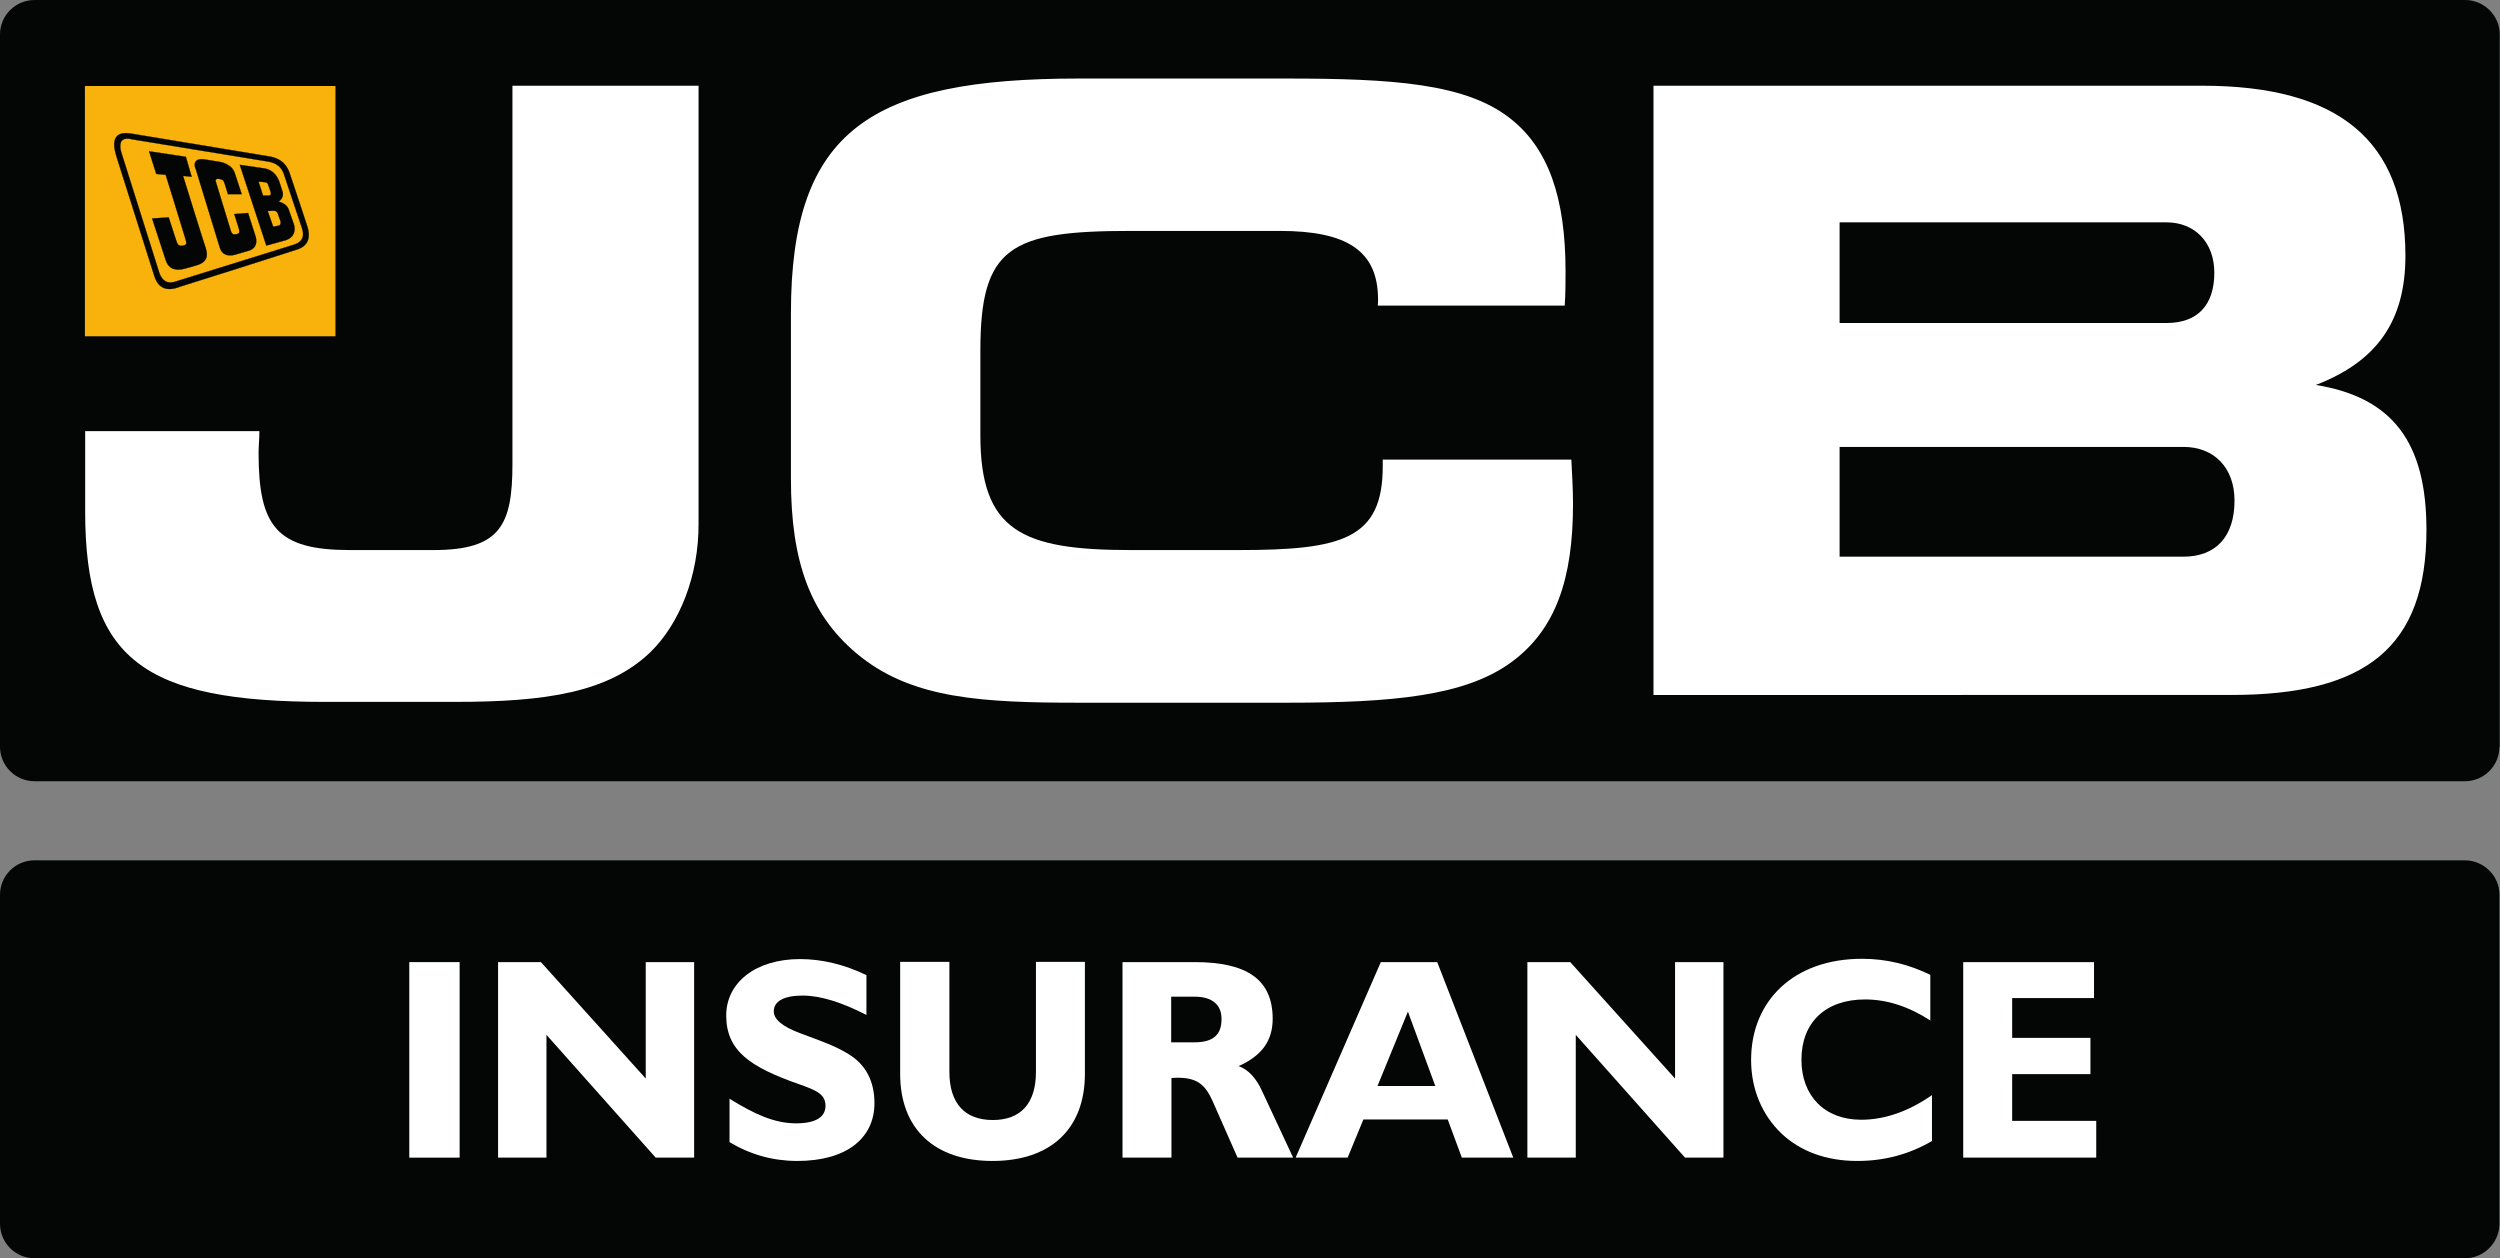
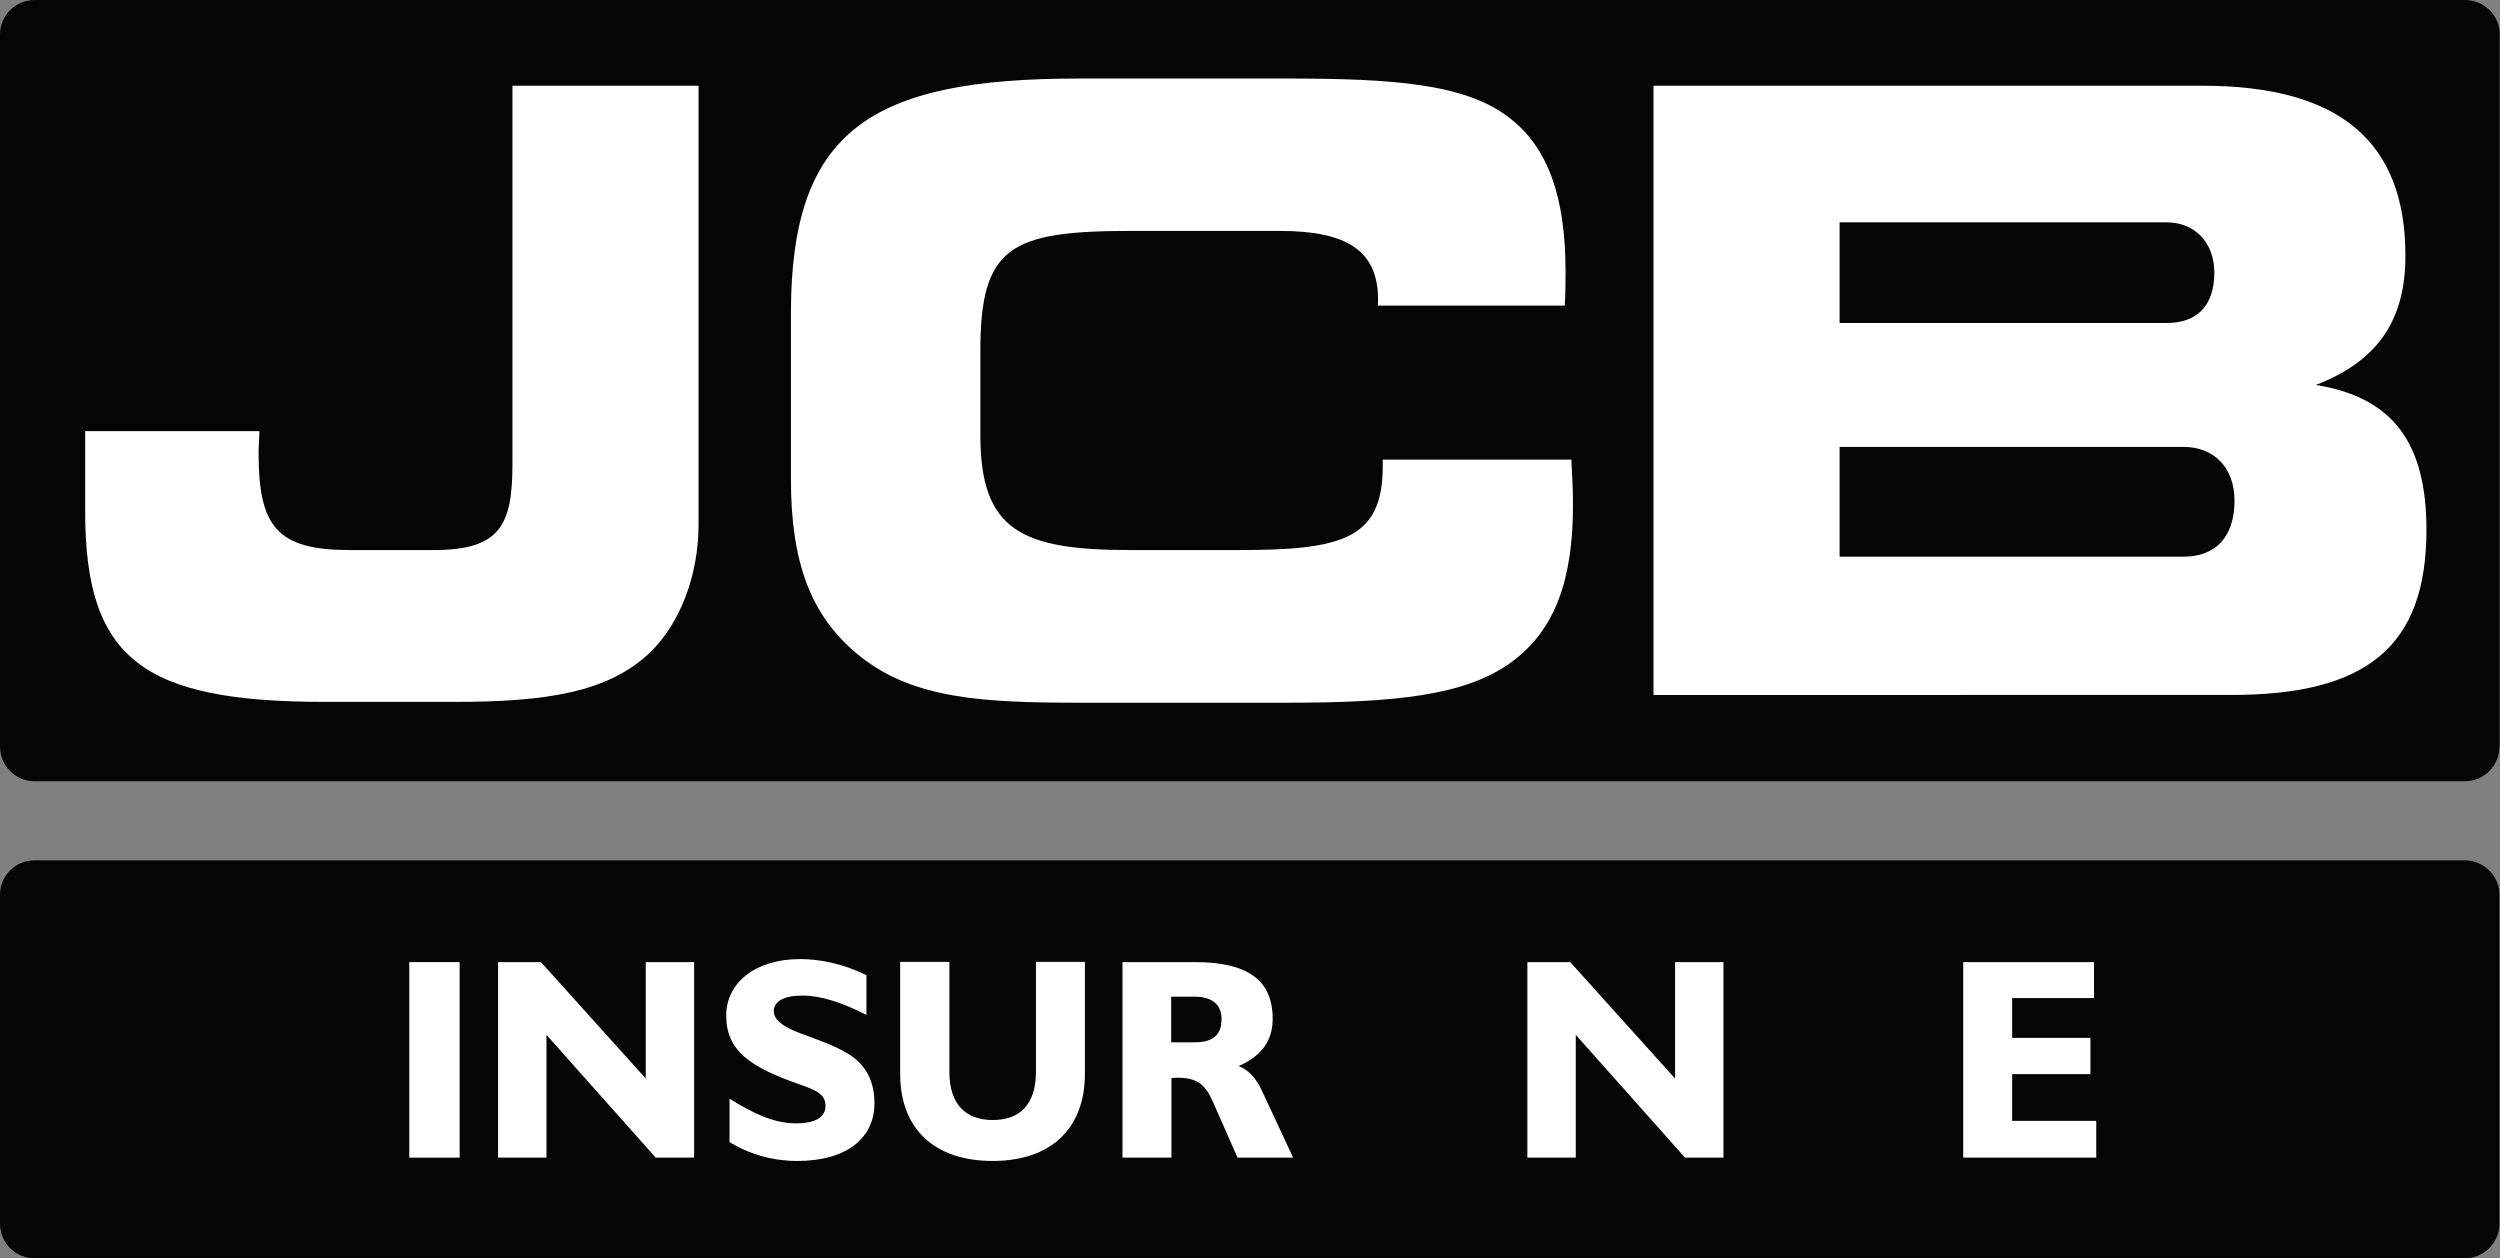
<svg xmlns="http://www.w3.org/2000/svg" version="1.1" id="Layer_1" x="0px" y="0px" viewBox="0 0 904 455" style="enable-background:new 0 0 903.8 455;" xml:space="preserve">
  <rect x="0" y="0" width="904" height="455" fill="#808080" stroke="none" />
  <style type="text/css">
	.st0{fill:#040606;}
	.st1{fill:#233986;}
	.st2{fill:#FFFFFF;}
	.st3{fill:#F9B20C;}
	.st4{fill-rule:evenodd;clip-rule:evenodd;fill:#040606;stroke:#040606;stroke-width:8.736611e-02;stroke-miterlimit:3.864;}
	.st5{fill:#040606;stroke:#040606;stroke-width:8.736611e-02;stroke-miterlimit:3.864;}
</style>
  <g>
    <path class="st0" d="M903.8,270c0,6.9-5.6,12.5-12.5,12.5H12.5C5.6,282.5,0,276.9,0,270V12.4C0,5.6,5.6,0,12.5,0h878.9   c6.8,0,12.5,5.6,12.5,12.4V270z" />
  </g>
  <g>
    <path class="st0" d="M903.8,442.5c0,6.8-5.6,12.5-12.5,12.5H12.5C5.6,455,0,449.4,0,442.5l0-119c0-6.8,5.6-12.4,12.4-12.4h878.9   c6.8,0,12.5,5.6,12.5,12.4L903.8,442.5z" />
  </g>
  <g>
    <path class="st1" d="M821.7,180.5c0,0.5,0,1,0,1.4c0,0,0-0.1,0-0.1C821.8,181.3,821.7,180.9,821.7,180.5z" />
    <g>
      <path class="st2" d="M235.1,235.9c-15.2,14.5-37.6,17.9-70.6,17.9h-47c-65.8,0-86.7-15.4-86.7-68.8v-29.1h63    c0,2.7-0.3,5.4-0.3,7.9c0,26.7,6.7,35.1,33,35.1h30.3c24.2,0,28.5-9.1,28.5-31.2V31h67.3v158.2    C252.7,208.3,245.7,225.6,235.1,235.9z" />
      <path class="st2" d="M498.3,108.3c0-17.6-11.2-24.8-35.5-24.8h-54c-43.6,0-54.3,5.8-54.3,43.3v30.6c0,34.5,14.9,41.5,54.3,41.5    h39.1c37.3,0,52.1-3.9,52.1-30.3c0-0.9,0-1.5,0-2.4h68.2c0.3,5.8,0.6,10.9,0.6,16.1c0,27.3-6.4,45.4-22.1,57    c-16.7,12.4-43,14.8-81.5,14.8h-75.2c-34.9,0-59.4-1.5-78.5-16.4c-18.5-14.5-25.5-34.5-25.5-64.5v-60c0-66.1,28.8-84.8,104-84.8    h75.2c38.5,0,64.6,1.8,80.6,14.2c14.2,10.9,20.3,29.1,20.3,55.5c0,3.9,0,8.2-0.3,12.4h-67.6C498.3,109.8,498.3,108.9,498.3,108.3z    " />
      <path class="st2" d="M597.9,251.3V31h198.5c49.4,0,73.4,20,73.4,61.5c0,23.6-10.3,38.2-32.4,46.7c27.9,4.5,40,20.9,40,52.4    c0,42.4-21.8,59.7-70.6,59.7H597.9z M800.7,98.6c0-10.9-7-18.2-17.3-18.2H665.2v36.4h118.2C794.6,116.8,800.7,110.4,800.7,98.6z     M808,181c0-11.8-7.3-19.4-18.5-19.4H665.2v39.7h124.3C801.3,201.3,808,194,808,181z" />
    </g>
  </g>
-   <rect x="30.7" y="31.1" class="st3" width="90.6" height="90.5" />
  <g>
-     <path class="st4" d="M96.8,76.3c0,0,1.5-0.1,1.9-0.1c0.4,0,1.2-0.1,1.7,0.9c0.1,0.2,0.9,2.6,1,2.8c0.1,0.3,0.3,1.5-0.7,1.7   c-0.2,0-1.9,0.4-1.9,0.4L96.8,76.3L96.8,76.3z M93.5,65.7c0,0,1.9,0.1,2.4,0.2c0.5,0,0.8,0.3,1,0.7c0.1,0.3,0.8,2.4,0.9,2.6   c0.1,0.2,0.5,1.5-0.6,1.5c-0.2,0-2.1,0-2.1,0L93.5,65.7L93.5,65.7z M86.7,59.6c0,0,8.1,1.2,8.9,1.3c3.4,0.5,4.8,3.3,5.3,4.5   c0.1,0.4,1.1,3.4,1.2,3.7c0.9,2.5-1.4,3.8-1.4,3.8s2.7,0.5,3.6,2.6c0,0,1.7,4.9,1.9,5.4c0.2,0.5,1.4,4.4-2.7,5.9   c-0.6,0.2-7.2,2-7.2,2L86.7,59.6L86.7,59.6z" />
    <path class="st5" d="M53.9,54.7l13.3,2l2.1,7.2l-3.1-0.3c0,0,7.6,24.5,7.9,25.2c1,2.8,1.5,5.6-2.6,7c-0.5,0.2-4.4,1.3-4.9,1.4   c-2.4,0.6-5.5,0.6-6.7-3.2L55,79l6-0.4c0,0,2.5,7.8,2.7,8.3c0.5,1.6,0.9,2.2,2.6,1.9c1.2-0.3,1.2-0.8,0.9-1.9   c-0.1-0.5-7.3-23.7-7.3-23.7l-3.4-0.3L53.9,54.7L53.9,54.7z" />
    <path class="st5" d="M73.7,57.6c0.6,0.1,4.9,0.8,5.6,0.9c0.7,0.1,4.7,0.8,5.7,4.4c0.3,0.9,2.4,7.3,2.4,7.3l-5,0   c0,0-0.9-3.1-1.1-3.6c-0.5-1.3-0.5-1.6-2-1.9c-1.5-0.2-1.5,0.5-1.1,1.5c0.2,0.6,4.8,15.7,5,16.4c0.5,1.7,0.7,2.4,2.3,2.1   c1.4-0.3,1.1-1.1,0.8-2.3c-0.1-0.4-1.6-5-1.6-5l5-0.4c0,0,2.6,8.1,2.7,8.4c0.1,0.4,1.2,3.7-1.8,5c-0.4,0.2-0.4,0.2-0.8,0.3   c-0.4,0.1-4.5,1.3-4.8,1.4c-0.4,0.1-4.3,1.3-5.5-2.5c-0.1-0.4-8.3-27.1-8.7-28.4C69.8,59.1,70.6,57.2,73.7,57.6L73.7,57.6z" />
    <path class="st4" d="M48.5,50.5c2.5,0.4,45.8,7.5,47.7,7.8c1.9,0.3,5.2,0.8,6.5,4.8c0.3,0.8,6.1,18.4,6.4,19.1   c0.2,0.8,2,4.8-2.9,6.3c-0.7,0.2-41.4,12.9-42.4,13.2c-1,0.3-4.8,1.9-6.4-3.7c0,0-12.4-39.4-13-41.2c-0.5-1.4-0.8-2.6-0.9-3.5   c-0.2-3.2,1.8-3.3,3.4-3.1C47.6,50.4,48.1,50.4,48.5,50.5L48.5,50.5z M47.4,48.3c1.1,0.2,48.4,8,49.6,8.2c1.2,0.2,5.9,0.7,7.7,6   c0.4,1,6.2,18.7,6.5,19.6c1,3.3,0.6,6.7-3.7,8.1c-1.4,0.5-42,13.4-42.5,13.5c-1.1,0.4-7.1,3-9.2-3.9c0,0-13.1-41.3-13.5-42.6   c-0.6-1.9-1-3.6-1-4.8C41.2,47.1,46.3,48.2,47.4,48.3L47.4,48.3z" />
  </g>
  <g>
    <path class="st2" d="M148,418.6v-70.7h18.2v70.7H148z" />
    <path class="st2" d="M237.1,418.6l-39.5-44.4v44.4h-17.5v-70.7h15.5l37.9,42.1v-42.1H251v70.7H237.1z" />
    <path class="st2" d="M288.3,419.8c-8.8,0-17-2.3-24.5-6.8v-15.7c8.9,5.5,16.1,8.9,24.1,8.9c6.9,0,10.6-2.2,10.6-6.3   c0-4.2-3.2-5.6-9.4-7.8c-17.8-6.2-26.5-12.1-26.5-24.9c0-11.8,10.5-20.4,26.7-20.4c7.8,0,15.9,1.9,24,5.8V367c-9-4.6-16.6-7-23.1-7   c-6.8,0-10.4,2.1-10.4,5.7c0,2.9,3.1,5.5,9.5,7.9c6.3,2.4,12.3,4.3,17.6,7.6c6.2,3.8,9.3,9.8,9.3,17.7   C316.2,411.6,306.1,419.8,288.3,419.8z" />
    <path class="st2" d="M358.9,419.8c-20.9,0-33.4-11.5-33.4-31.5v-40.5h17.8v39.8c0,11.4,5.6,17.4,15.7,17.4s15.6-6,15.6-17.4v-39.8   h17.7v40.5C392.3,408.3,379.8,419.8,358.9,419.8z" />
    <path class="st2" d="M447.5,418.6l-9-20.4c-2.8-6.3-5.9-8.5-12.8-8.5c-0.7,0-1.3,0.1-2.1,0.1v28.8h-17.7v-70.7h26.1   c18.9,0,28.2,6.3,28.2,20.5c0,7.8-3.8,13.3-12.3,17.1c3.5,1.3,6.3,4.3,8.4,8.9l11.3,24.2H447.5z M432,360.4h-8.5v16.5h8.5   c6.6,0,9.7-2.7,9.7-8.3C441.8,363.4,438.4,360.4,432,360.4z" />
-     <path class="st2" d="M528.6,418.6l-5.1-13.8H493l-5.7,13.8h-18.8l30.8-70.7h20.4l27.5,70.7H528.6z M509.1,365.8l-11,26.9H519   L509.1,365.8z" />
    <path class="st2" d="M609.3,418.6l-39.5-44.4v44.4h-17.5v-70.7h15.5l37.9,42.1v-42.1h17.5v70.7H609.3z" />
-     <path class="st2" d="M671.6,419.8c-11.3,0-20.6-3.5-27.4-9.9c-7-6.7-11-16-11-26.6c0-21.5,15.5-36.6,40.1-36.6   c8.8,0,16.9,2,24.7,5.8V369c-7.9-5.1-15.7-7.6-23.6-7.6c-14.3,0-23,8.3-23,21.8c0,13,8.3,21.7,21.6,21.7c8.5,0,17.1-3,25.6-8.9   v16.6C690.3,417.4,681.5,419.8,671.6,419.8z" />
    <path class="st2" d="M709.9,418.6v-70.7h47.3v13h-29.6v14.4h28.3v13.1h-28.3v16.9H758v13.3H709.9z" />
  </g>
</svg>